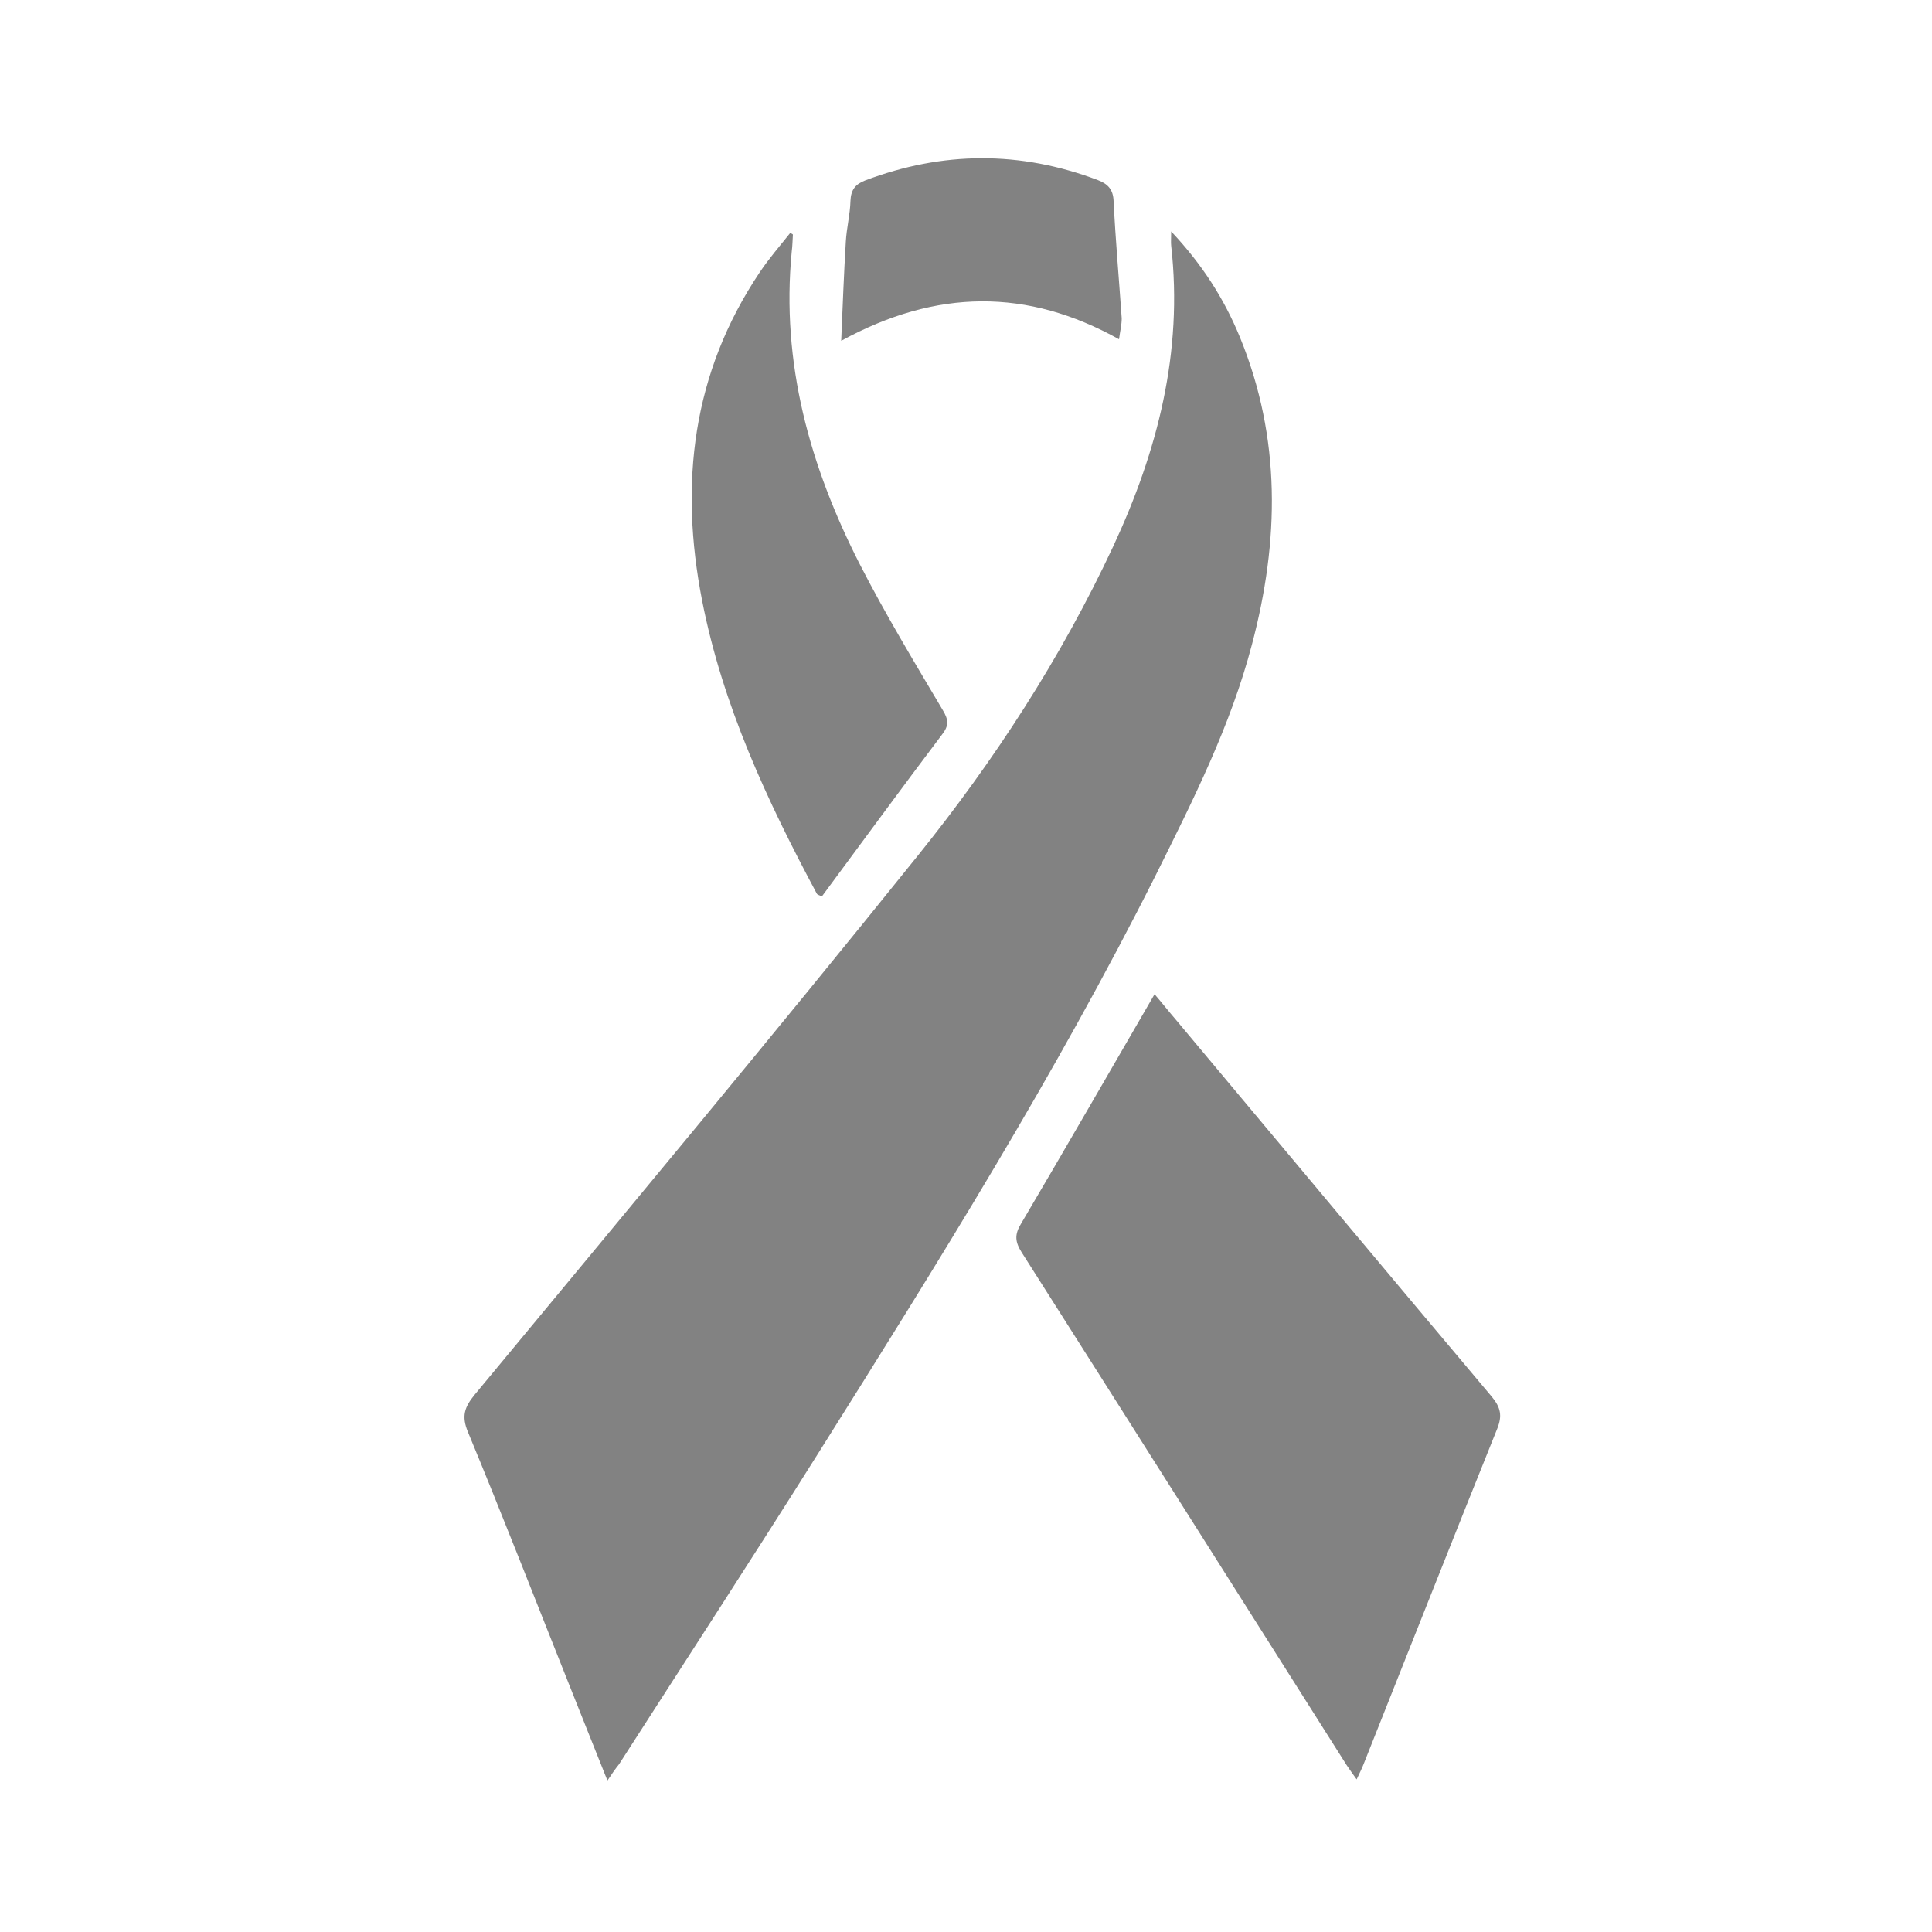
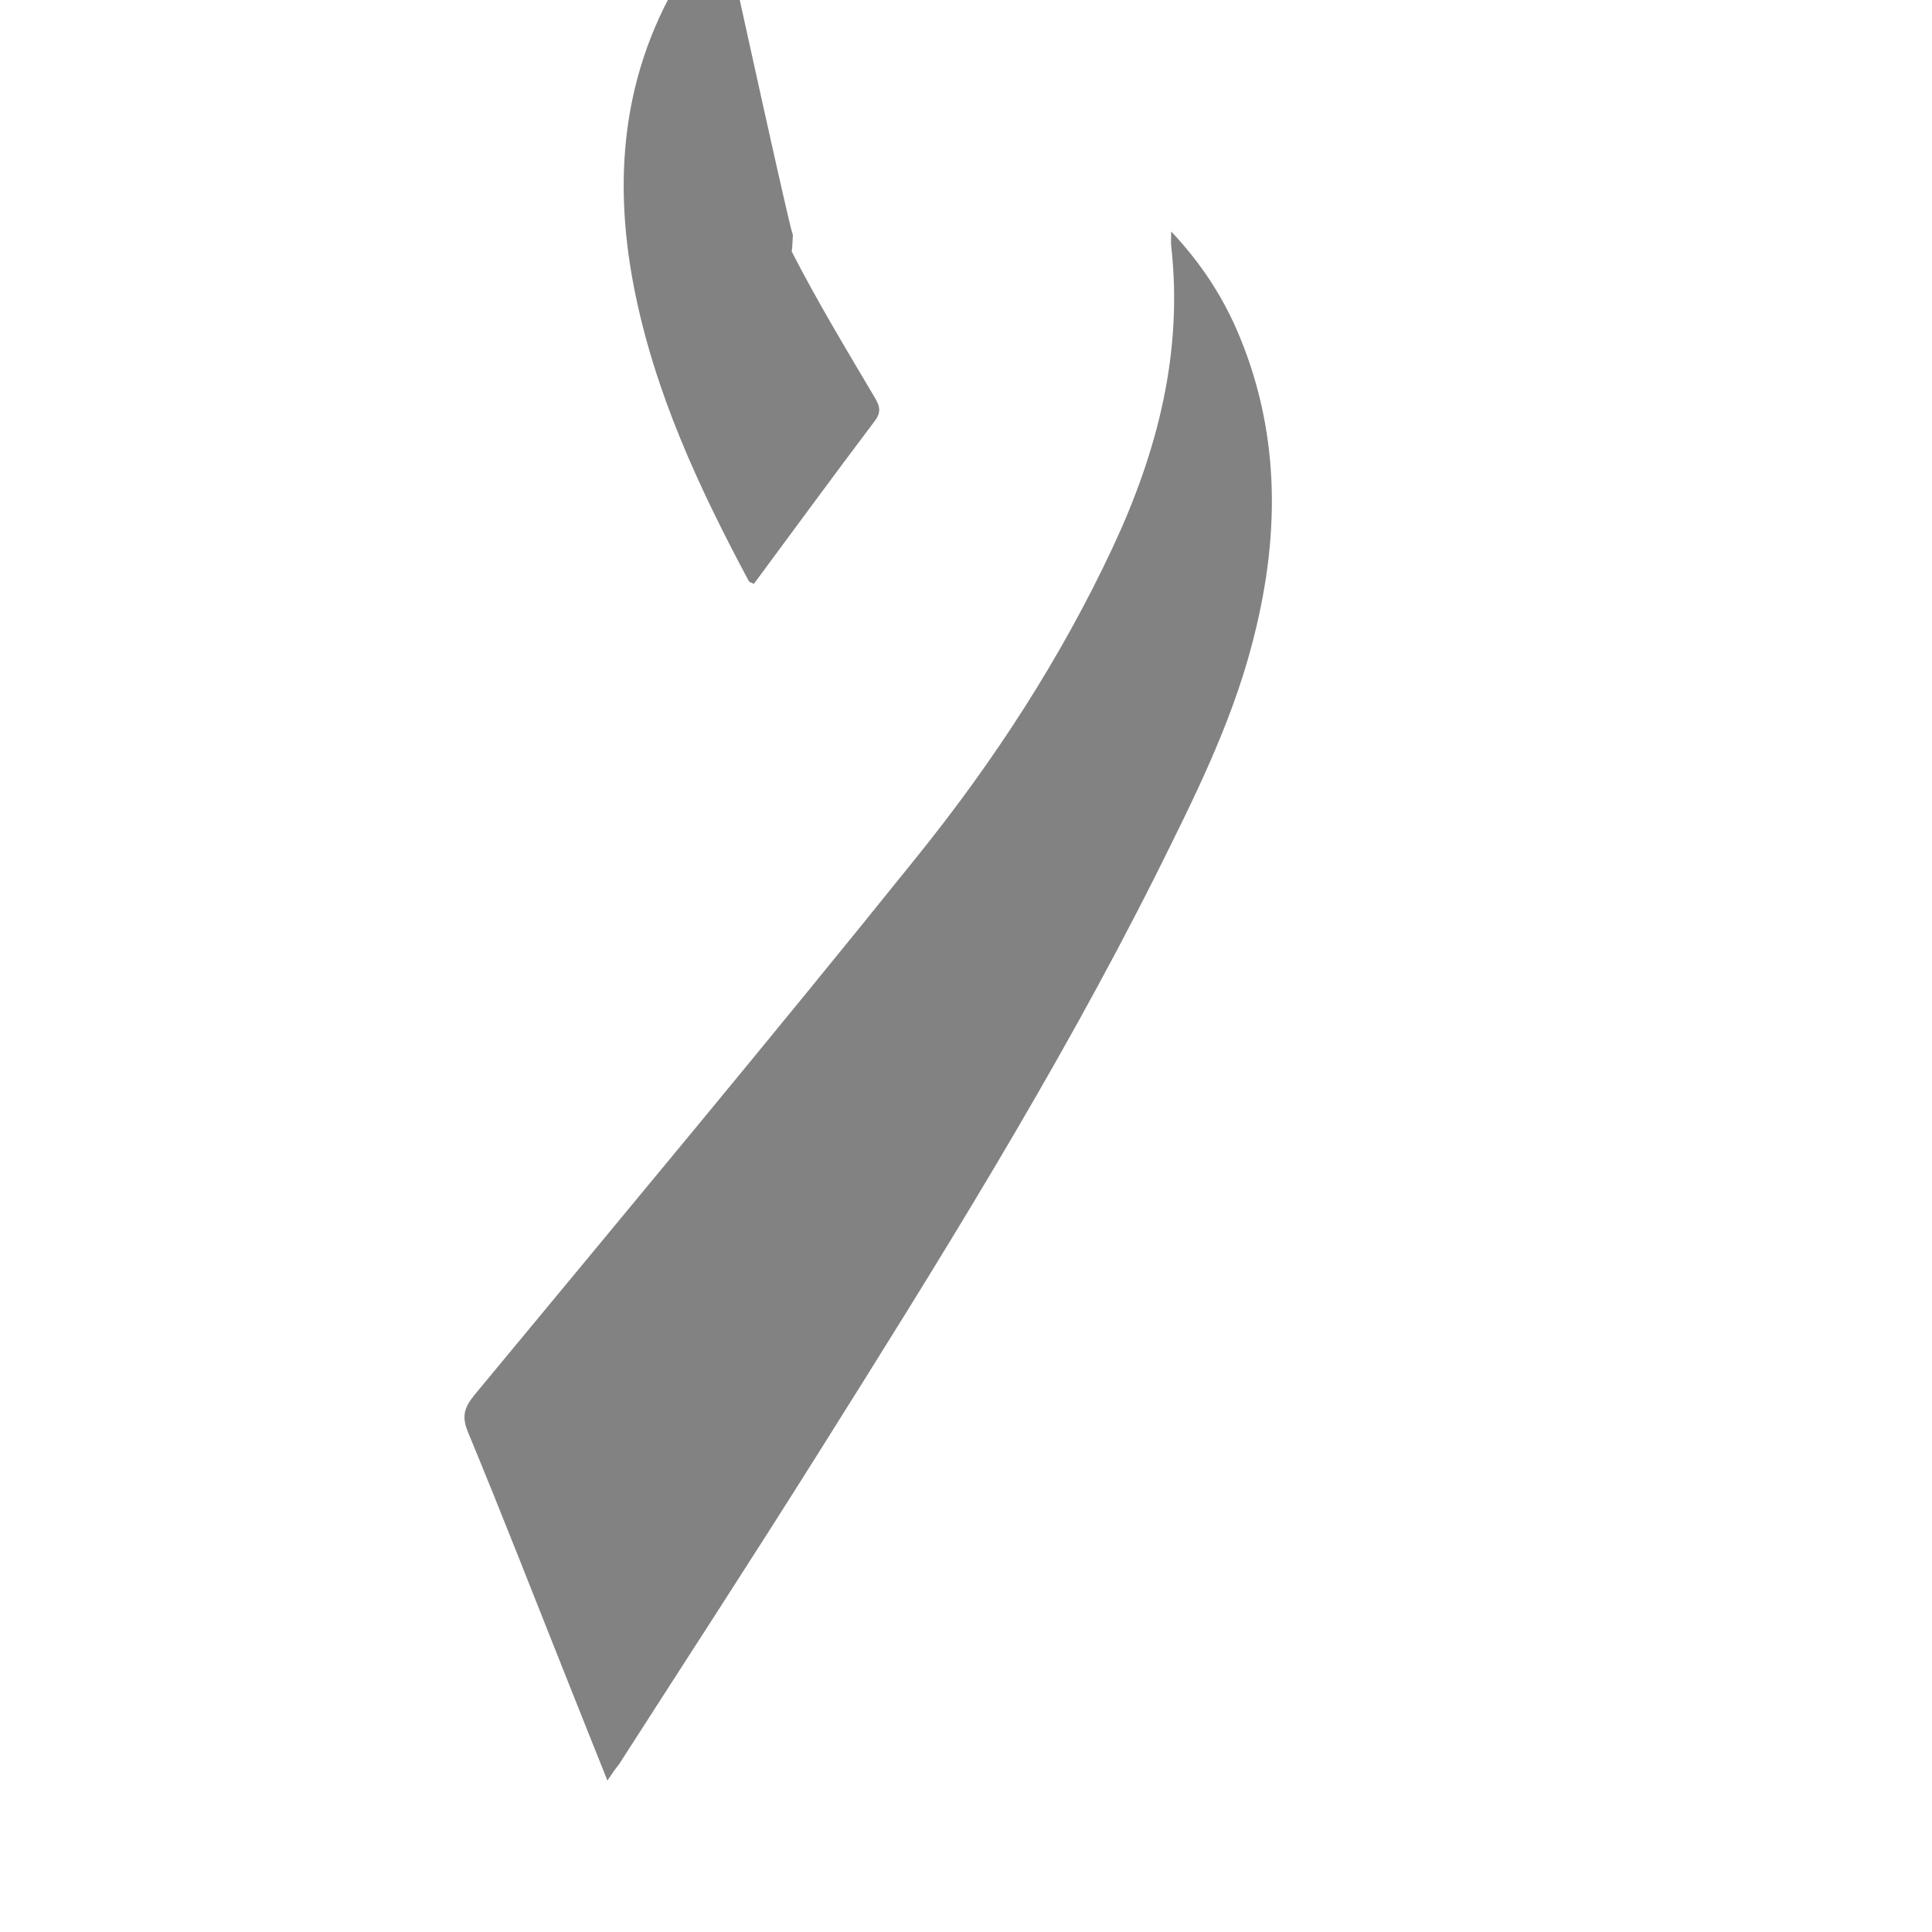
<svg xmlns="http://www.w3.org/2000/svg" version="1.1" id="Capa_1" x="0px" y="0px" viewBox="0 0 500 500" style="enable-background:new 0 0 500 500;" xml:space="preserve">
  <style type="text/css">
	.st0{fill:#828282;}
</style>
  <g>
    <g>
      <path class="st0" d="M157.2,460.8c-3.5-8.7-6.7-16.8-9.9-24.8c-8.7-21.8-17.2-43.7-26.2-65.4c-1.7-4.1-0.9-6.4,1.7-9.6    c38.4-46.4,76.9-92.5,114.6-139.4c19.9-24.7,37.2-51.3,50.7-80.2c11.5-24.7,18.1-50.3,15-77.8c-0.1-0.9,0-1.8,0-3.7    c8,8.5,13.7,17.4,17.8,27.4c10.7,26.1,10.2,52.7,3.1,79.5c-5.5,21-15.2,40.2-24.8,59.5c-26,51.8-56.7,100.9-87.5,149.9    c-16.9,26.9-34.3,53.6-51.5,80.4C159.3,457.7,158.4,459,157.2,460.8z" />
-       <path class="st0" d="M298.8,257.3c1.9,2.2,3.7,4.5,5.6,6.7c27.2,32.5,54.4,65.1,81.7,97.5c2.3,2.8,2.7,4.9,1.4,8.2    c-11.6,28.8-23,57.7-34.5,86.6c-0.5,1.3-1.1,2.5-1.9,4.2c-1-1.4-1.8-2.5-2.6-3.7c-28-44.2-56-88.5-84.1-132.7    c-1.7-2.7-1.9-4.6-0.1-7.5C275.8,297.1,287.2,277.3,298.8,257.3z" />
-       <path class="st0" d="M205.2,60.7c-0.1,1.5-0.1,2.9-0.3,4.4c-2.8,28.9,4.7,55.6,17.6,80.9c6.6,12.9,14.1,25.3,21.5,37.8    c1.5,2.5,1.6,4-0.2,6.3c-10.5,13.9-20.8,28-31.1,41.9c-0.9-0.4-1.2-0.5-1.3-0.7c-12.9-24.1-24.4-48.8-29.7-75.9    c-5.9-30.2-2.6-58.8,14.9-84.9c2.4-3.6,5.2-6.8,7.9-10.2C204.7,60.4,205,60.5,205.2,60.7z" />
+       <path class="st0" d="M205.2,60.7c-0.1,1.5-0.1,2.9-0.3,4.4c6.6,12.9,14.1,25.3,21.5,37.8    c1.5,2.5,1.6,4-0.2,6.3c-10.5,13.9-20.8,28-31.1,41.9c-0.9-0.4-1.2-0.5-1.3-0.7c-12.9-24.1-24.4-48.8-29.7-75.9    c-5.9-30.2-2.6-58.8,14.9-84.9c2.4-3.6,5.2-6.8,7.9-10.2C204.7,60.4,205,60.5,205.2,60.7z" />
    </g>
-     <path class="st0" d="M289.6,87.8c-23.7-13.2-47.2-13.1-71.9,0.4c0.4-9.3,0.7-17.5,1.2-25.7c0.2-3.5,1.1-7,1.2-10.5   c0.1-2.8,1.2-4.3,3.8-5.3c20.1-7.6,40.1-7.7,60.2-0.1c2.6,1,4,2.4,4.1,5.5c0.5,10.1,1.4,20.2,2.1,30.3   C290.3,84,289.9,85.6,289.6,87.8z" />
  </g>
</svg>